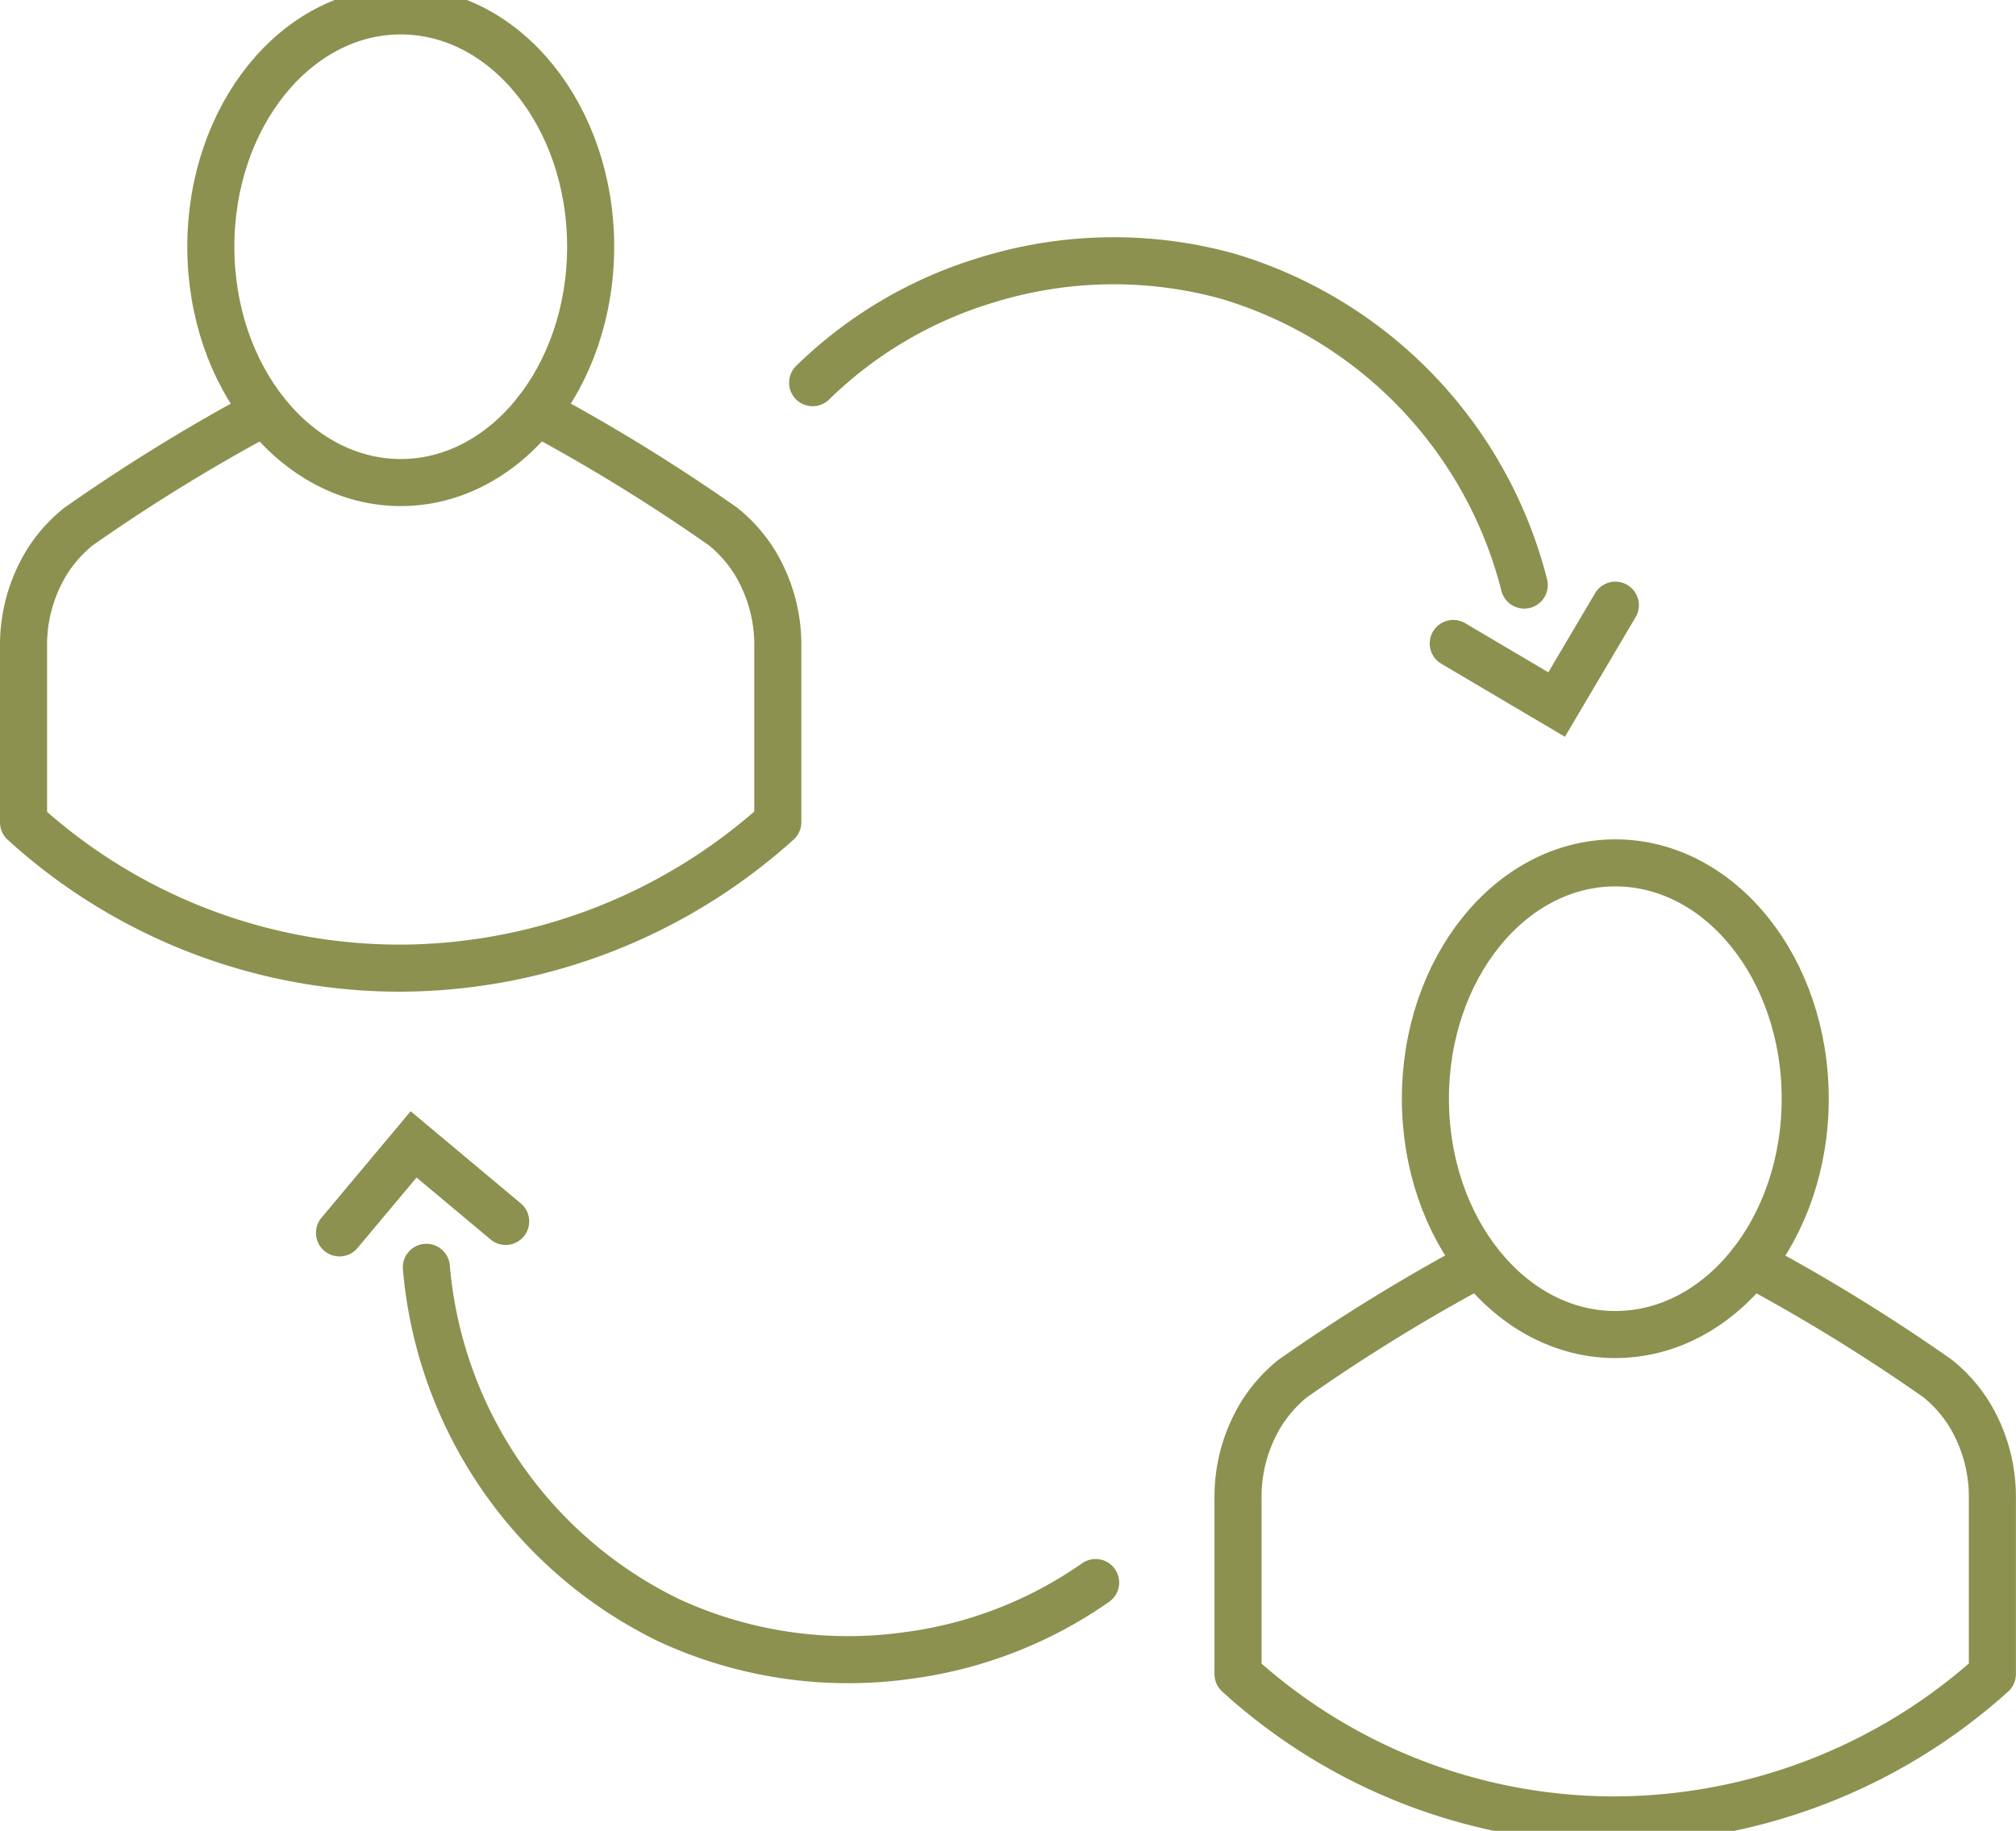
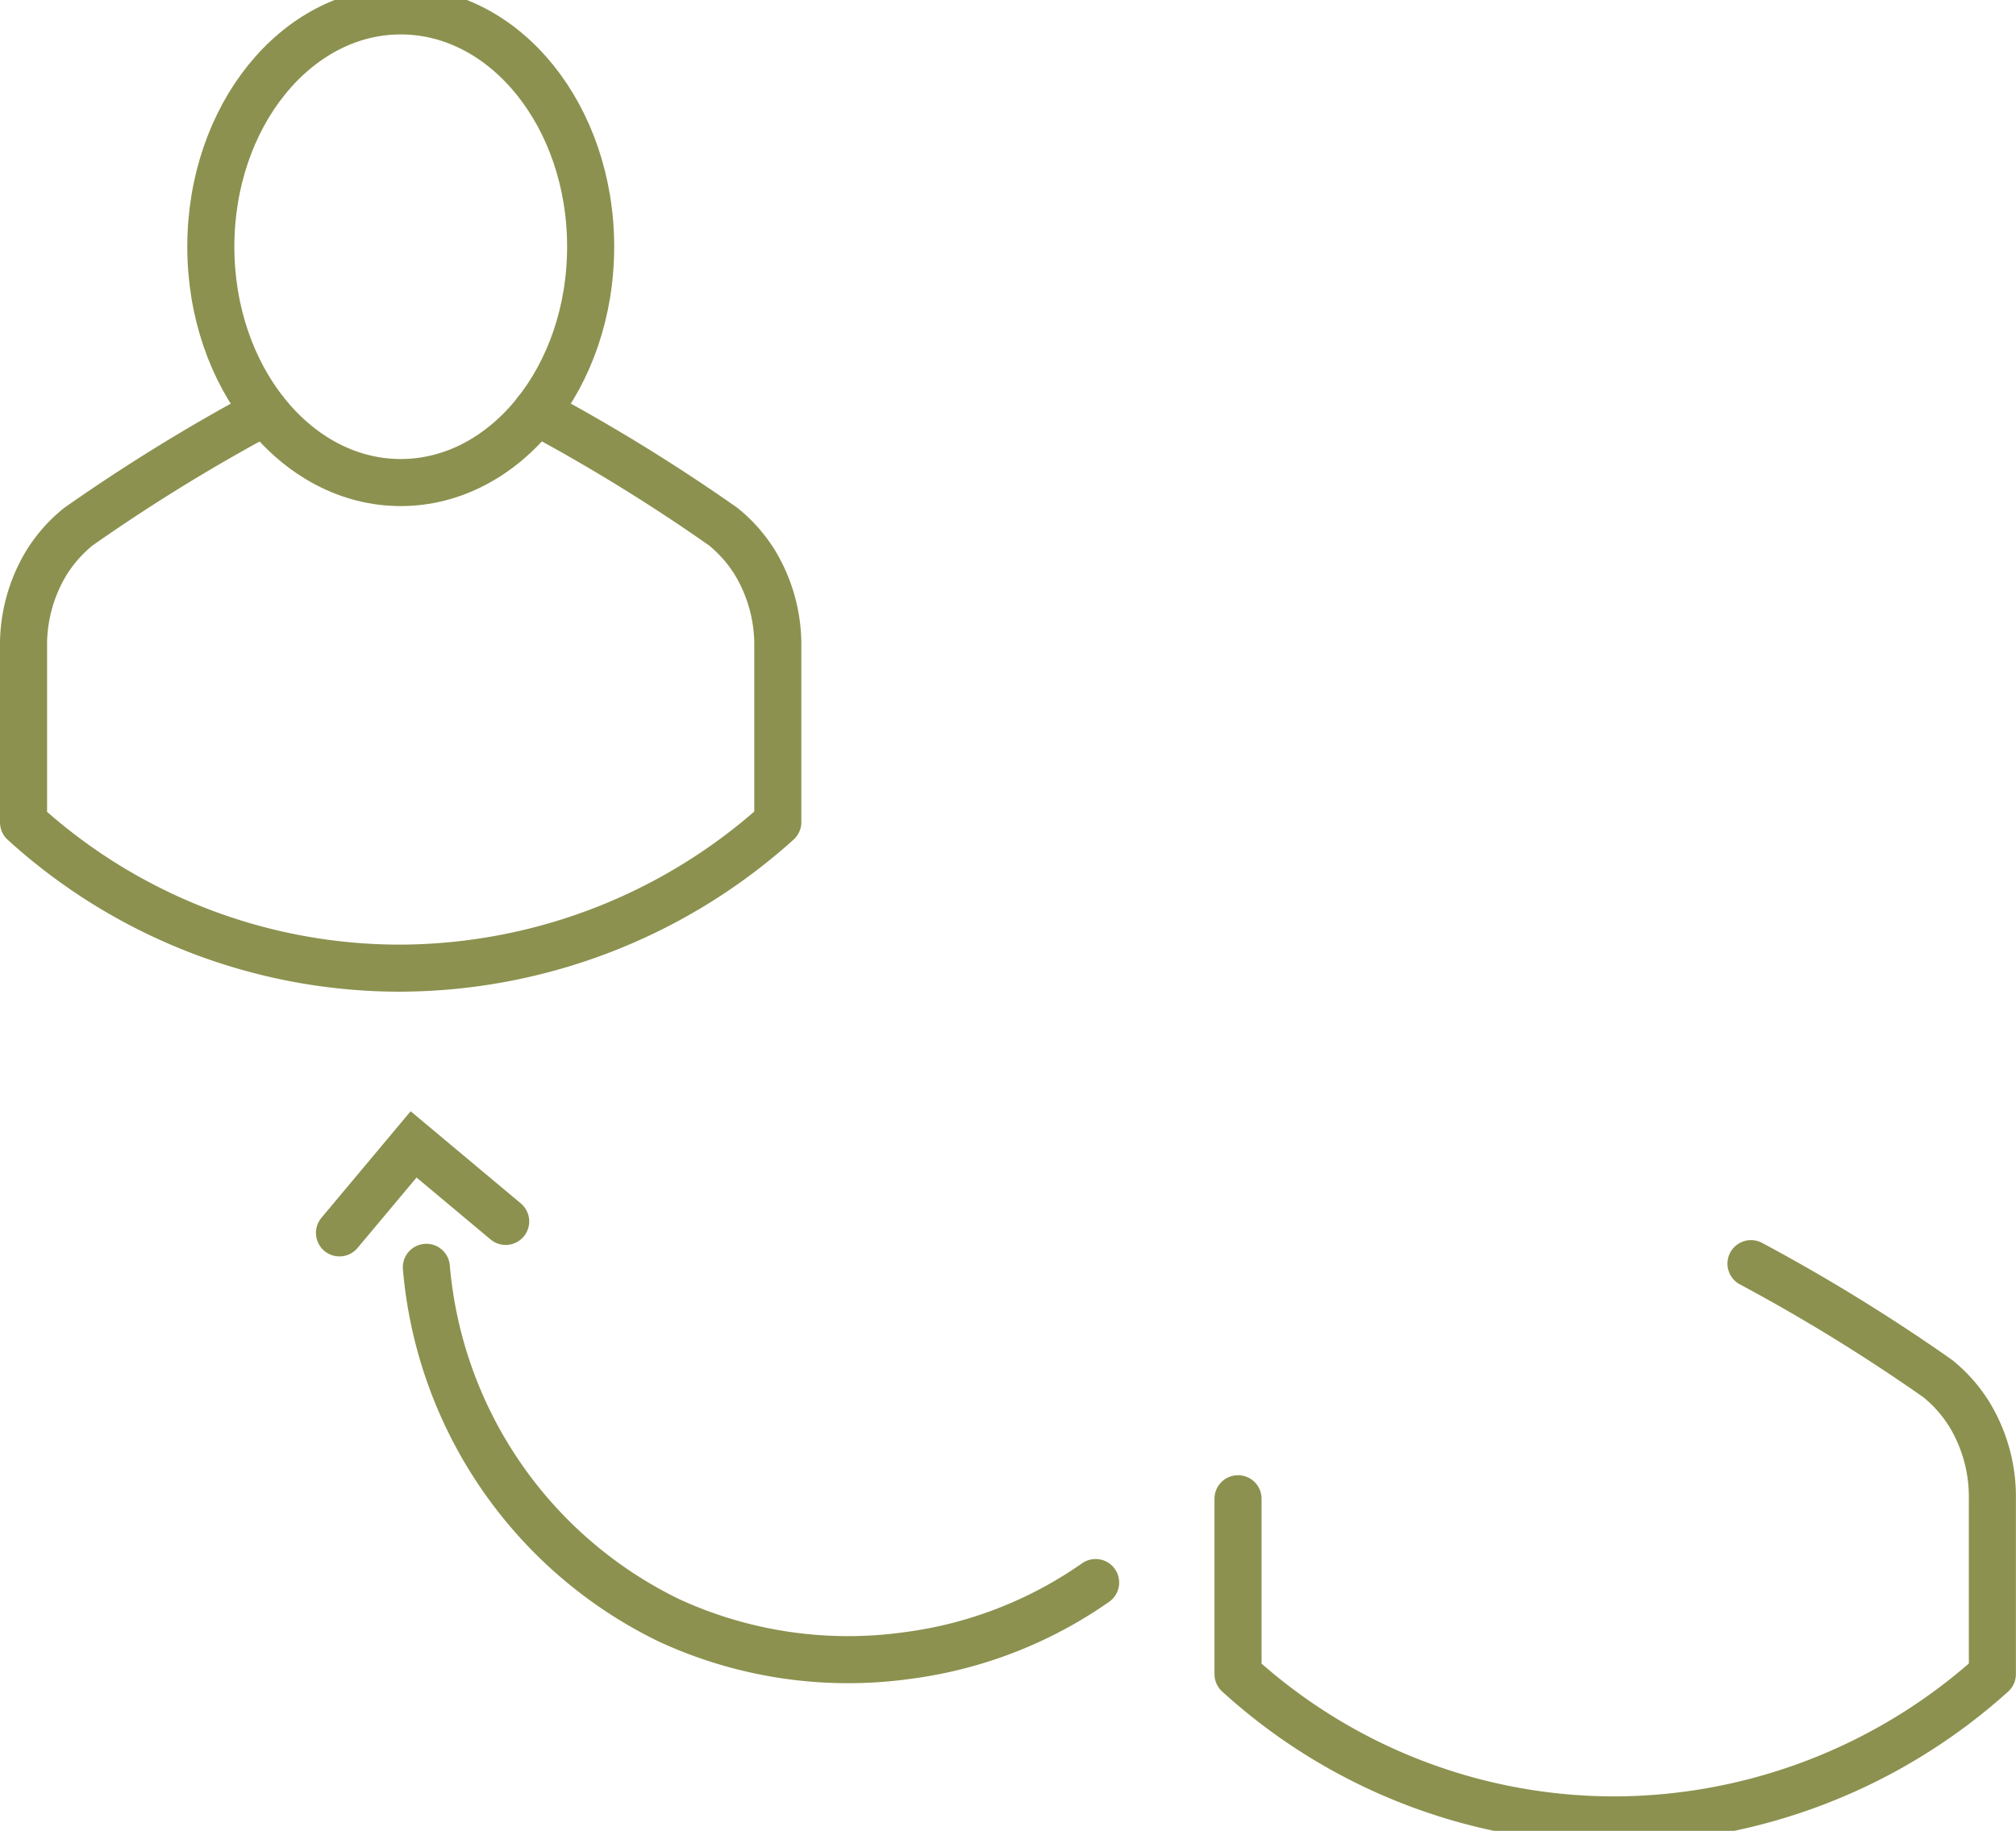
<svg xmlns="http://www.w3.org/2000/svg" preserveAspectRatio="xMidYMid slice" width="120px" height="109px" viewBox="0 0 45.317 41.731">
  <g id="Gruppe_5049" data-name="Gruppe 5049" transform="translate(-616.833 -246.949)">
    <g id="Gruppe_5048" data-name="Gruppe 5048">
      <g id="Gruppe_5035" data-name="Gruppe 5035">
        <g id="Gruppe_5034" data-name="Gruppe 5034">
          <ellipse id="Ellipse_216" data-name="Ellipse 216" cx="4.269" cy="5.302" rx="4.269" ry="5.302" transform="translate(621.572 247.478)" fill="none" stroke="#8c914f" stroke-linecap="round" stroke-linejoin="round" stroke-width="1.058" />
        </g>
        <path id="Pfad_2809" data-name="Pfad 2809" d="M628.891,256.488a40.982,40.982,0,0,1,4.2,2.586,3.233,3.233,0,0,1,.707.8,3.573,3.573,0,0,1,.519,1.9v3.943A12.736,12.736,0,0,1,625.84,269a12.566,12.566,0,0,1-8.478-3.278v-3.943a3.573,3.573,0,0,1,.519-1.9,3.233,3.233,0,0,1,.707-.8,40.868,40.868,0,0,1,4.2-2.586" fill="none" stroke="#8c914f" stroke-linecap="round" stroke-linejoin="round" stroke-width="1.058" />
      </g>
      <g id="Gruppe_5039" data-name="Gruppe 5039">
        <g id="Gruppe_5038" data-name="Gruppe 5038">
-           <ellipse id="Ellipse_217" data-name="Ellipse 217" cx="4.269" cy="5.302" rx="4.269" ry="5.302" transform="translate(648.874 266.633)" fill="none" stroke="#8c914f" stroke-linecap="round" stroke-linejoin="round" stroke-width="1.058" />
-         </g>
-         <path id="Pfad_2810" data-name="Pfad 2810" d="M656.193,275.643a40.982,40.982,0,0,1,4.2,2.586,3.216,3.216,0,0,1,.707.8,3.573,3.573,0,0,1,.519,1.9v3.943a12.741,12.741,0,0,1-8.479,3.278,12.566,12.566,0,0,1-8.478-3.278v-3.943a3.573,3.573,0,0,1,.519-1.9,3.216,3.216,0,0,1,.707-.8,40.868,40.868,0,0,1,4.2-2.586" fill="none" stroke="#8c914f" stroke-linecap="round" stroke-linejoin="round" stroke-width="1.058" />
+           </g>
+         <path id="Pfad_2810" data-name="Pfad 2810" d="M656.193,275.643a40.982,40.982,0,0,1,4.2,2.586,3.216,3.216,0,0,1,.707.8,3.573,3.573,0,0,1,.519,1.9v3.943a12.741,12.741,0,0,1-8.479,3.278,12.566,12.566,0,0,1-8.478-3.278v-3.943" fill="none" stroke="#8c914f" stroke-linecap="round" stroke-linejoin="round" stroke-width="1.058" />
      </g>
      <g id="Gruppe_5043" data-name="Gruppe 5043">
        <g id="Gruppe_5042" data-name="Gruppe 5042">
          <g id="Gruppe_5041" data-name="Gruppe 5041">
            <g id="Gruppe_5040" data-name="Gruppe 5040">
-               <path id="Pfad_2811" data-name="Pfad 2811" d="M635.1,255.837a9.519,9.519,0,0,1,3.915-2.309,9.629,9.629,0,0,1,5.412-.086,9.747,9.747,0,0,1,6.669,6.945" fill="none" stroke="#8c914f" stroke-linecap="round" stroke-miterlimit="10" stroke-width="1.058" />
-               <path id="Pfad_2812" data-name="Pfad 2812" d="M649.5,261.7l2.324,1.373,1.32-2.234" fill="none" stroke="#8c914f" stroke-linecap="round" stroke-miterlimit="10" stroke-width="1.058" />
-             </g>
+               </g>
          </g>
        </g>
      </g>
      <g id="Gruppe_5047" data-name="Gruppe 5047">
        <g id="Gruppe_5046" data-name="Gruppe 5046">
          <g id="Gruppe_5045" data-name="Gruppe 5045">
            <g id="Gruppe_5044" data-name="Gruppe 5044">
              <path id="Pfad_2813" data-name="Pfad 2813" d="M641.461,282.813a9.511,9.511,0,0,1-4.237,1.642,9.614,9.614,0,0,1-5.355-.793,9.745,9.745,0,0,1-5.452-7.936" fill="none" stroke="#8c914f" stroke-linecap="round" stroke-miterlimit="10" stroke-width="1.058" />
              <path id="Pfad_2814" data-name="Pfad 2814" d="M628.2,274.694l-2.07-1.732-1.666,1.99" fill="none" stroke="#8c914f" stroke-linecap="round" stroke-miterlimit="10" stroke-width="1.058" />
            </g>
          </g>
        </g>
      </g>
    </g>
  </g>
</svg>